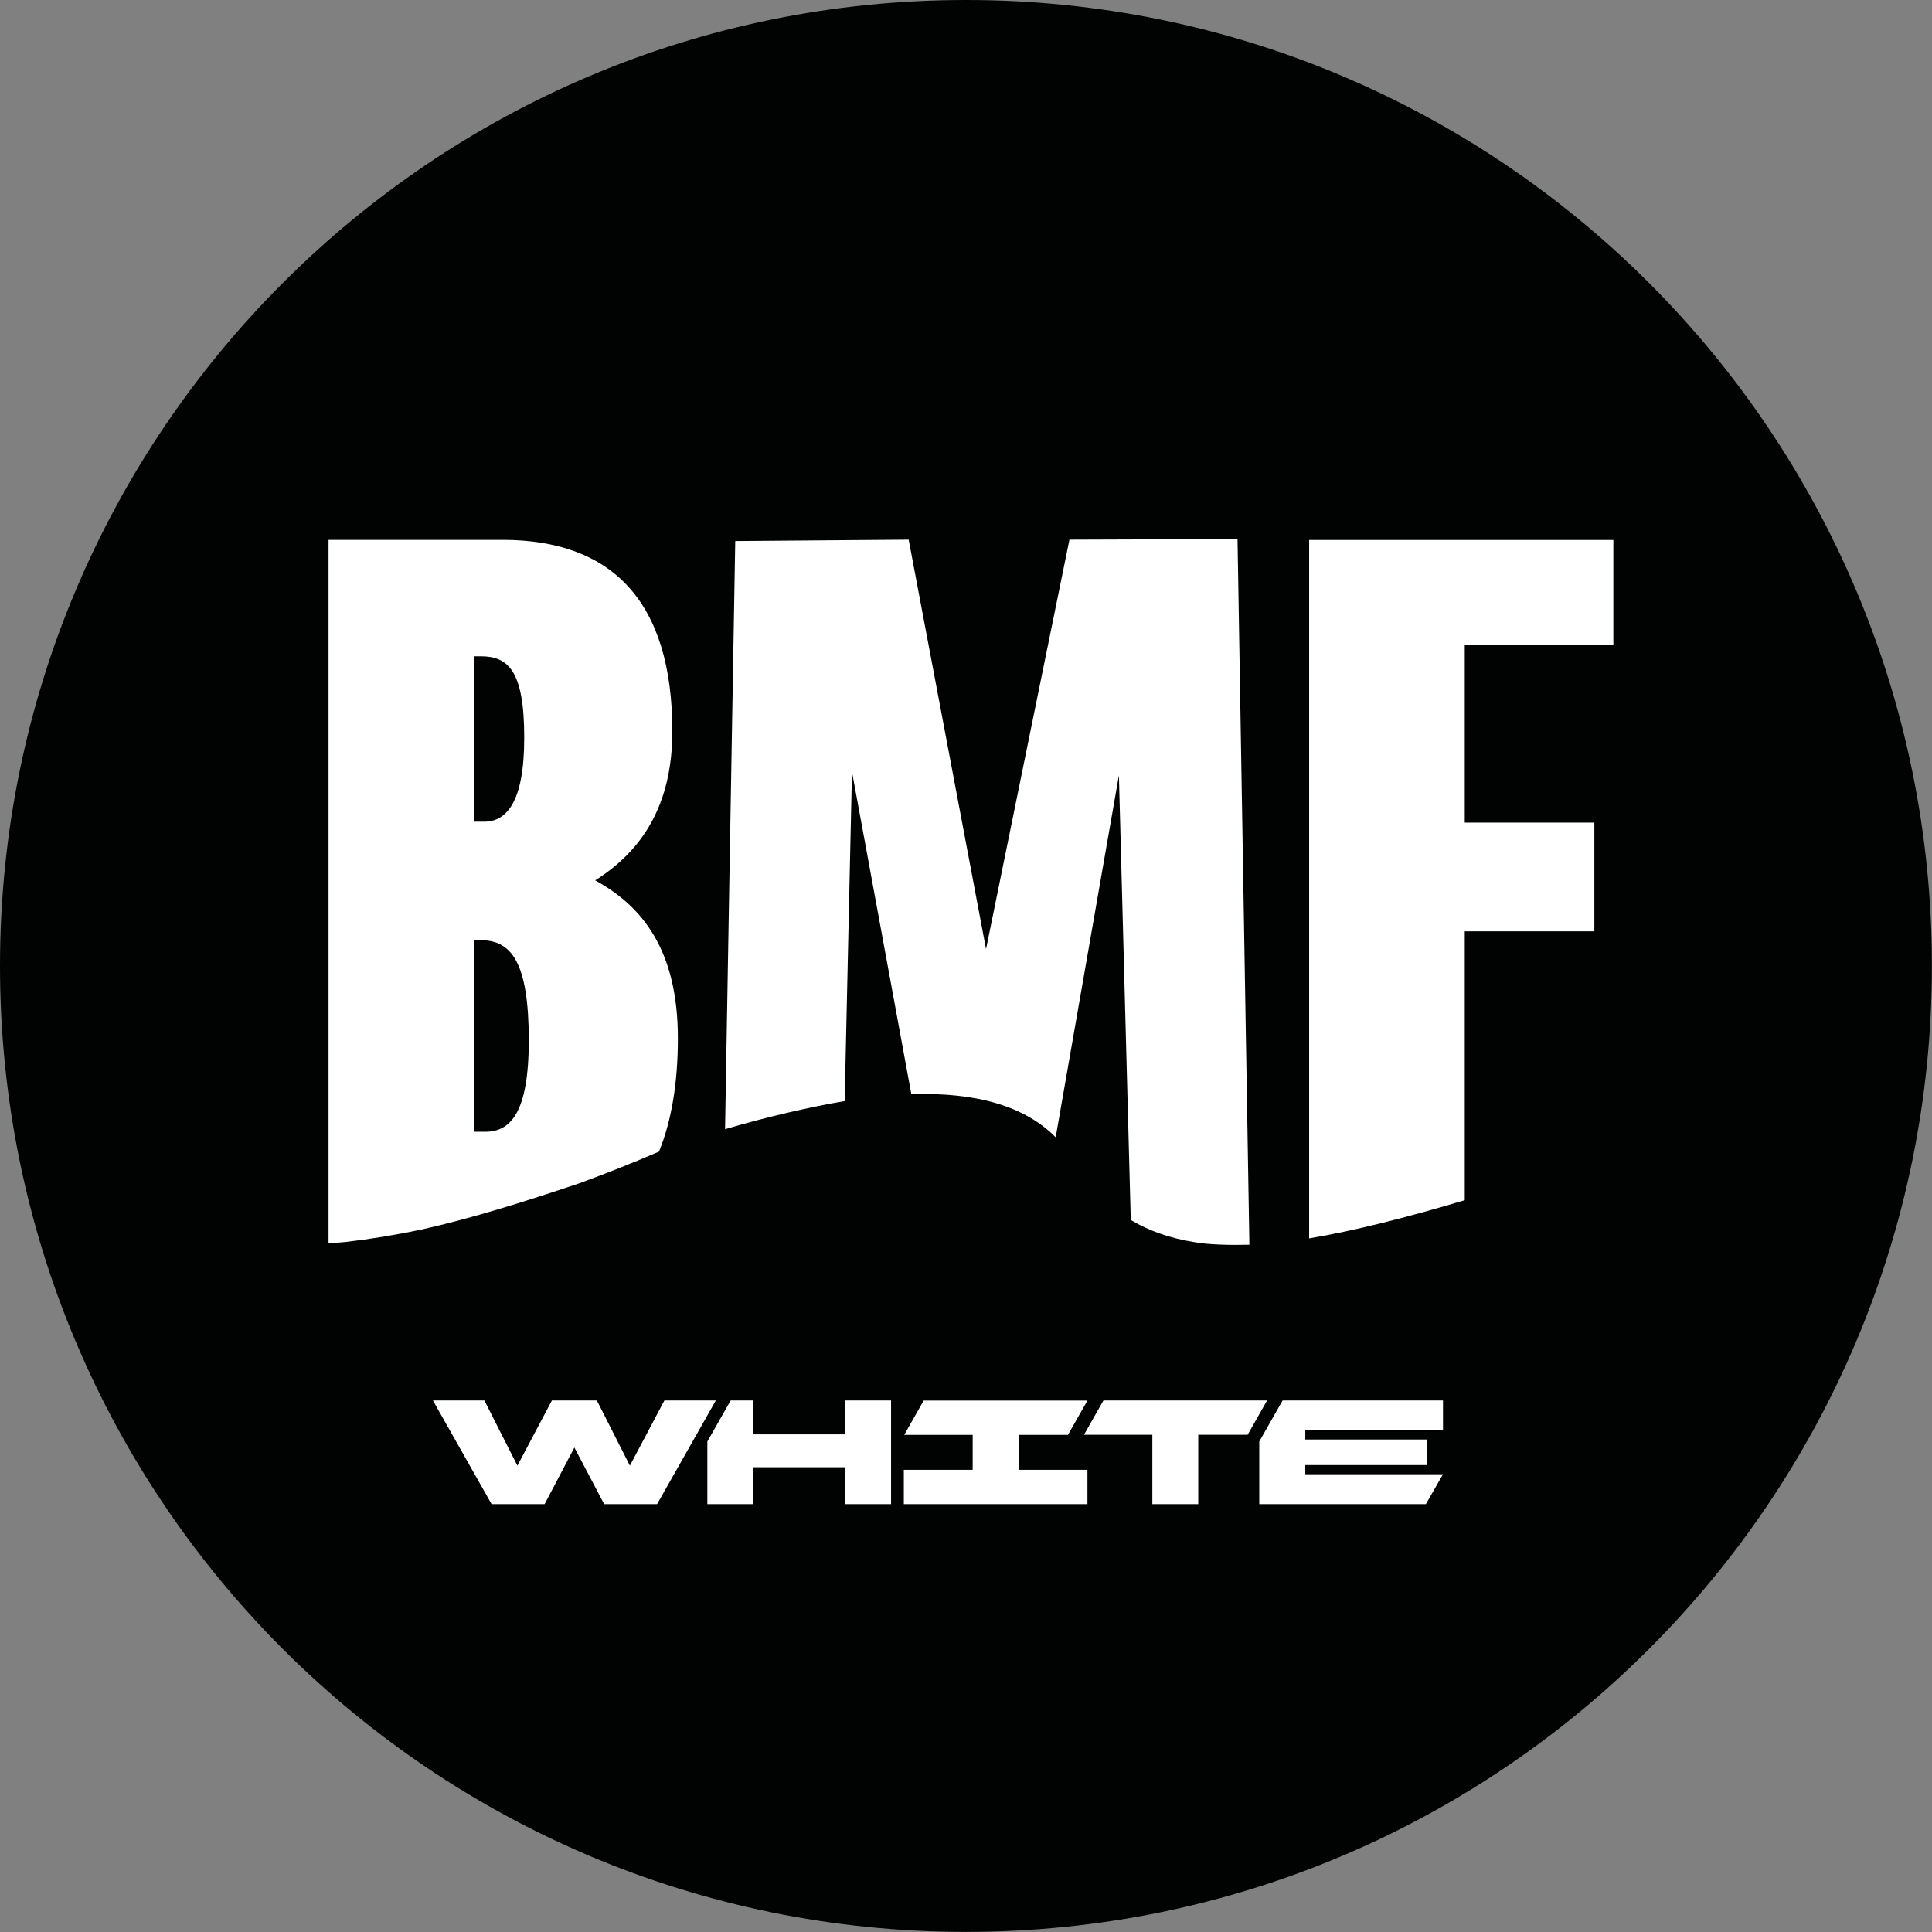
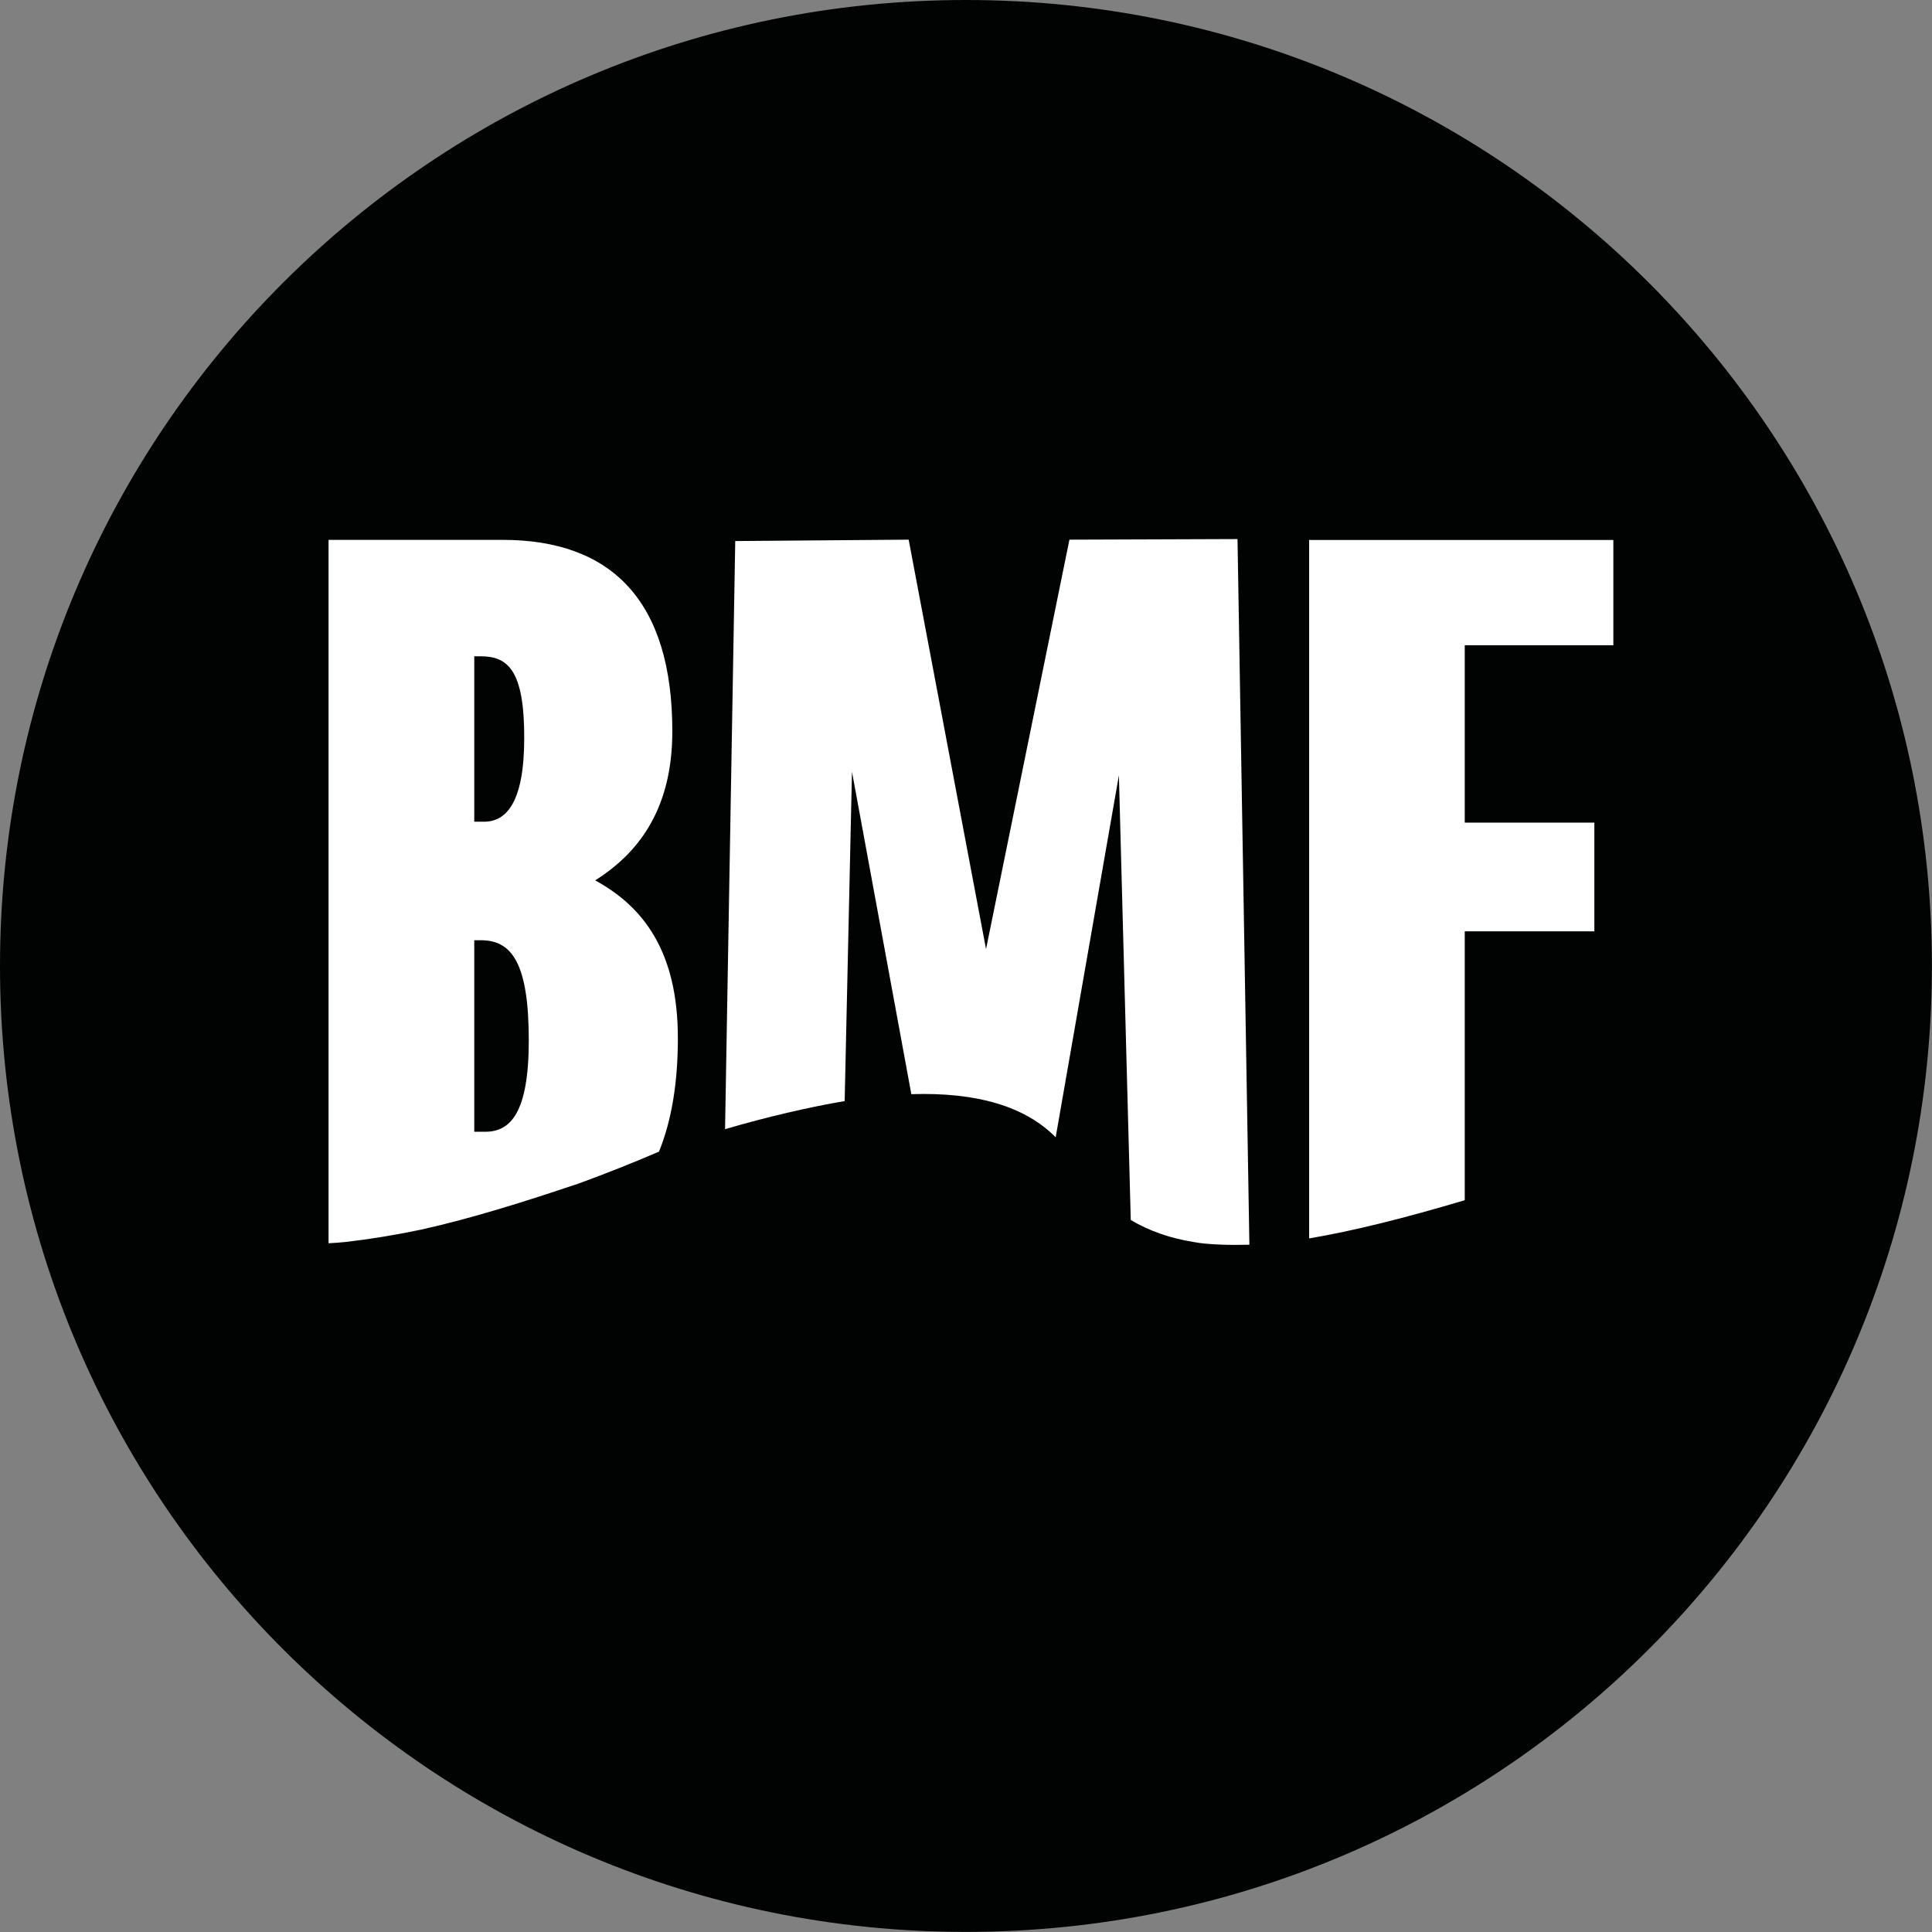
<svg xmlns="http://www.w3.org/2000/svg" version="1.1" id="Слой_1" x="0px" y="0px" viewBox="0 0 195.29 195.29" style="enable-background:new 0 0 195.29 195.29;" xml:space="preserve">
  <rect x="0" y="0" width="195.29" height="195.29" fill="#808080" stroke="none" />
  <style type="text/css"> .st0{fill-rule:evenodd;clip-rule:evenodd;fill:#010202;} .st1{fill:#FFFFFF;} .st2{fill-rule:evenodd;clip-rule:evenodd;fill:#FFFFFF;} </style>
  <g>
    <path class="st0" d="M97.64,0c53.93,0,97.64,43.71,97.64,97.64s-43.71,97.64-97.64,97.64C43.71,195.29,0,151.58,0,97.64 S43.71,0,97.64,0L97.64,0z" />
    <path class="st1" d="M132.33,125.18V54.58h30.75v10.64h-15.02v17.93h13.1v10.99h-13.1v27.18 C141.98,123.13,136.74,124.44,132.33,125.18L132.33,125.18L132.33,125.18z M33.21,125.67v-71.1H50.8 c11.01,0,17.16,6.16,17.16,19.35c0,7.48-3.08,12.1-7.8,15.07c4.83,2.63,8.36,7.14,8.36,15.95c0,4.46-0.62,8.31-1.91,11.47 c-2.77,1.19-5.48,2.26-8.11,3.22c-5.42,1.82-10.79,3.52-15.92,4.66c-2.63,0.55-5.19,0.97-7.63,1.25 C34.35,125.6,33.78,125.64,33.21,125.67L33.21,125.67L33.21,125.67z M48.6,66.34h-0.66v16.72l0.99,0c2.2,0,4.06-1.86,4.06-8.47 C53,67.77,51.35,66.34,48.6,66.34L48.6,66.34L48.6,66.34z M48.6,95.04h-0.66v19.36h1.11c2.52,0,4.4-1.86,4.4-9.24 C53.45,97.24,51.68,95.04,48.6,95.04L48.6,95.04L48.6,95.04z M73.29,114.14l1.03-59.45l17.53-0.14l7.82,41.39l8.43-41.39 l16.99-0.06l1.2,71.33c-1.89,0.05-4.26,0-5.66-0.28c-2.37-0.38-4.48-1.12-6.33-2.22l-1.2-44.95l-6.39,36.59 c-3.08-3.12-7.94-4.57-14.59-4.36l-6-32.59l-0.74,33.29C81.92,111.88,77.46,112.91,73.29,114.14L73.29,114.14L73.29,114.14z" />
-     <path class="st2" d="M127.29,152.04v-6.33l2.36-4.15h16.21v3.02h-13.92v0.93h12.31v2.58h-12.31v0.93h13.92l-1.73,3.02H127.29 L127.29,152.04z M116.48,152.04v-7.01h-6.91l1.97-3.47h16.54v0l-1.97,3.47h-4.99v7.01H116.48L116.48,152.04z M91.36,152.04v-3.47 h6.96v-3.53h-6.92l1.97-3.47h16.55l-1.97,3.47h-4.99v3.53h6.96v3.47H91.36L91.36,152.04z M71.5,152.04v-6.33l2.36-4.15h2.29v3.43 h9.28v-3.43h4.64v10.48h-4.64v-3.73h-9.28v3.73H71.5L71.5,152.04z M49.69,152.04l-5.93-10.48h5.2l3.34,6.59l3.49-6.59h4.54 l3.34,6.59l3.49-6.59h5.2l-5.94,10.48h-5.35l-3.01-5.72l-3.01,5.72H49.69L49.69,152.04z" />
  </g>
</svg>